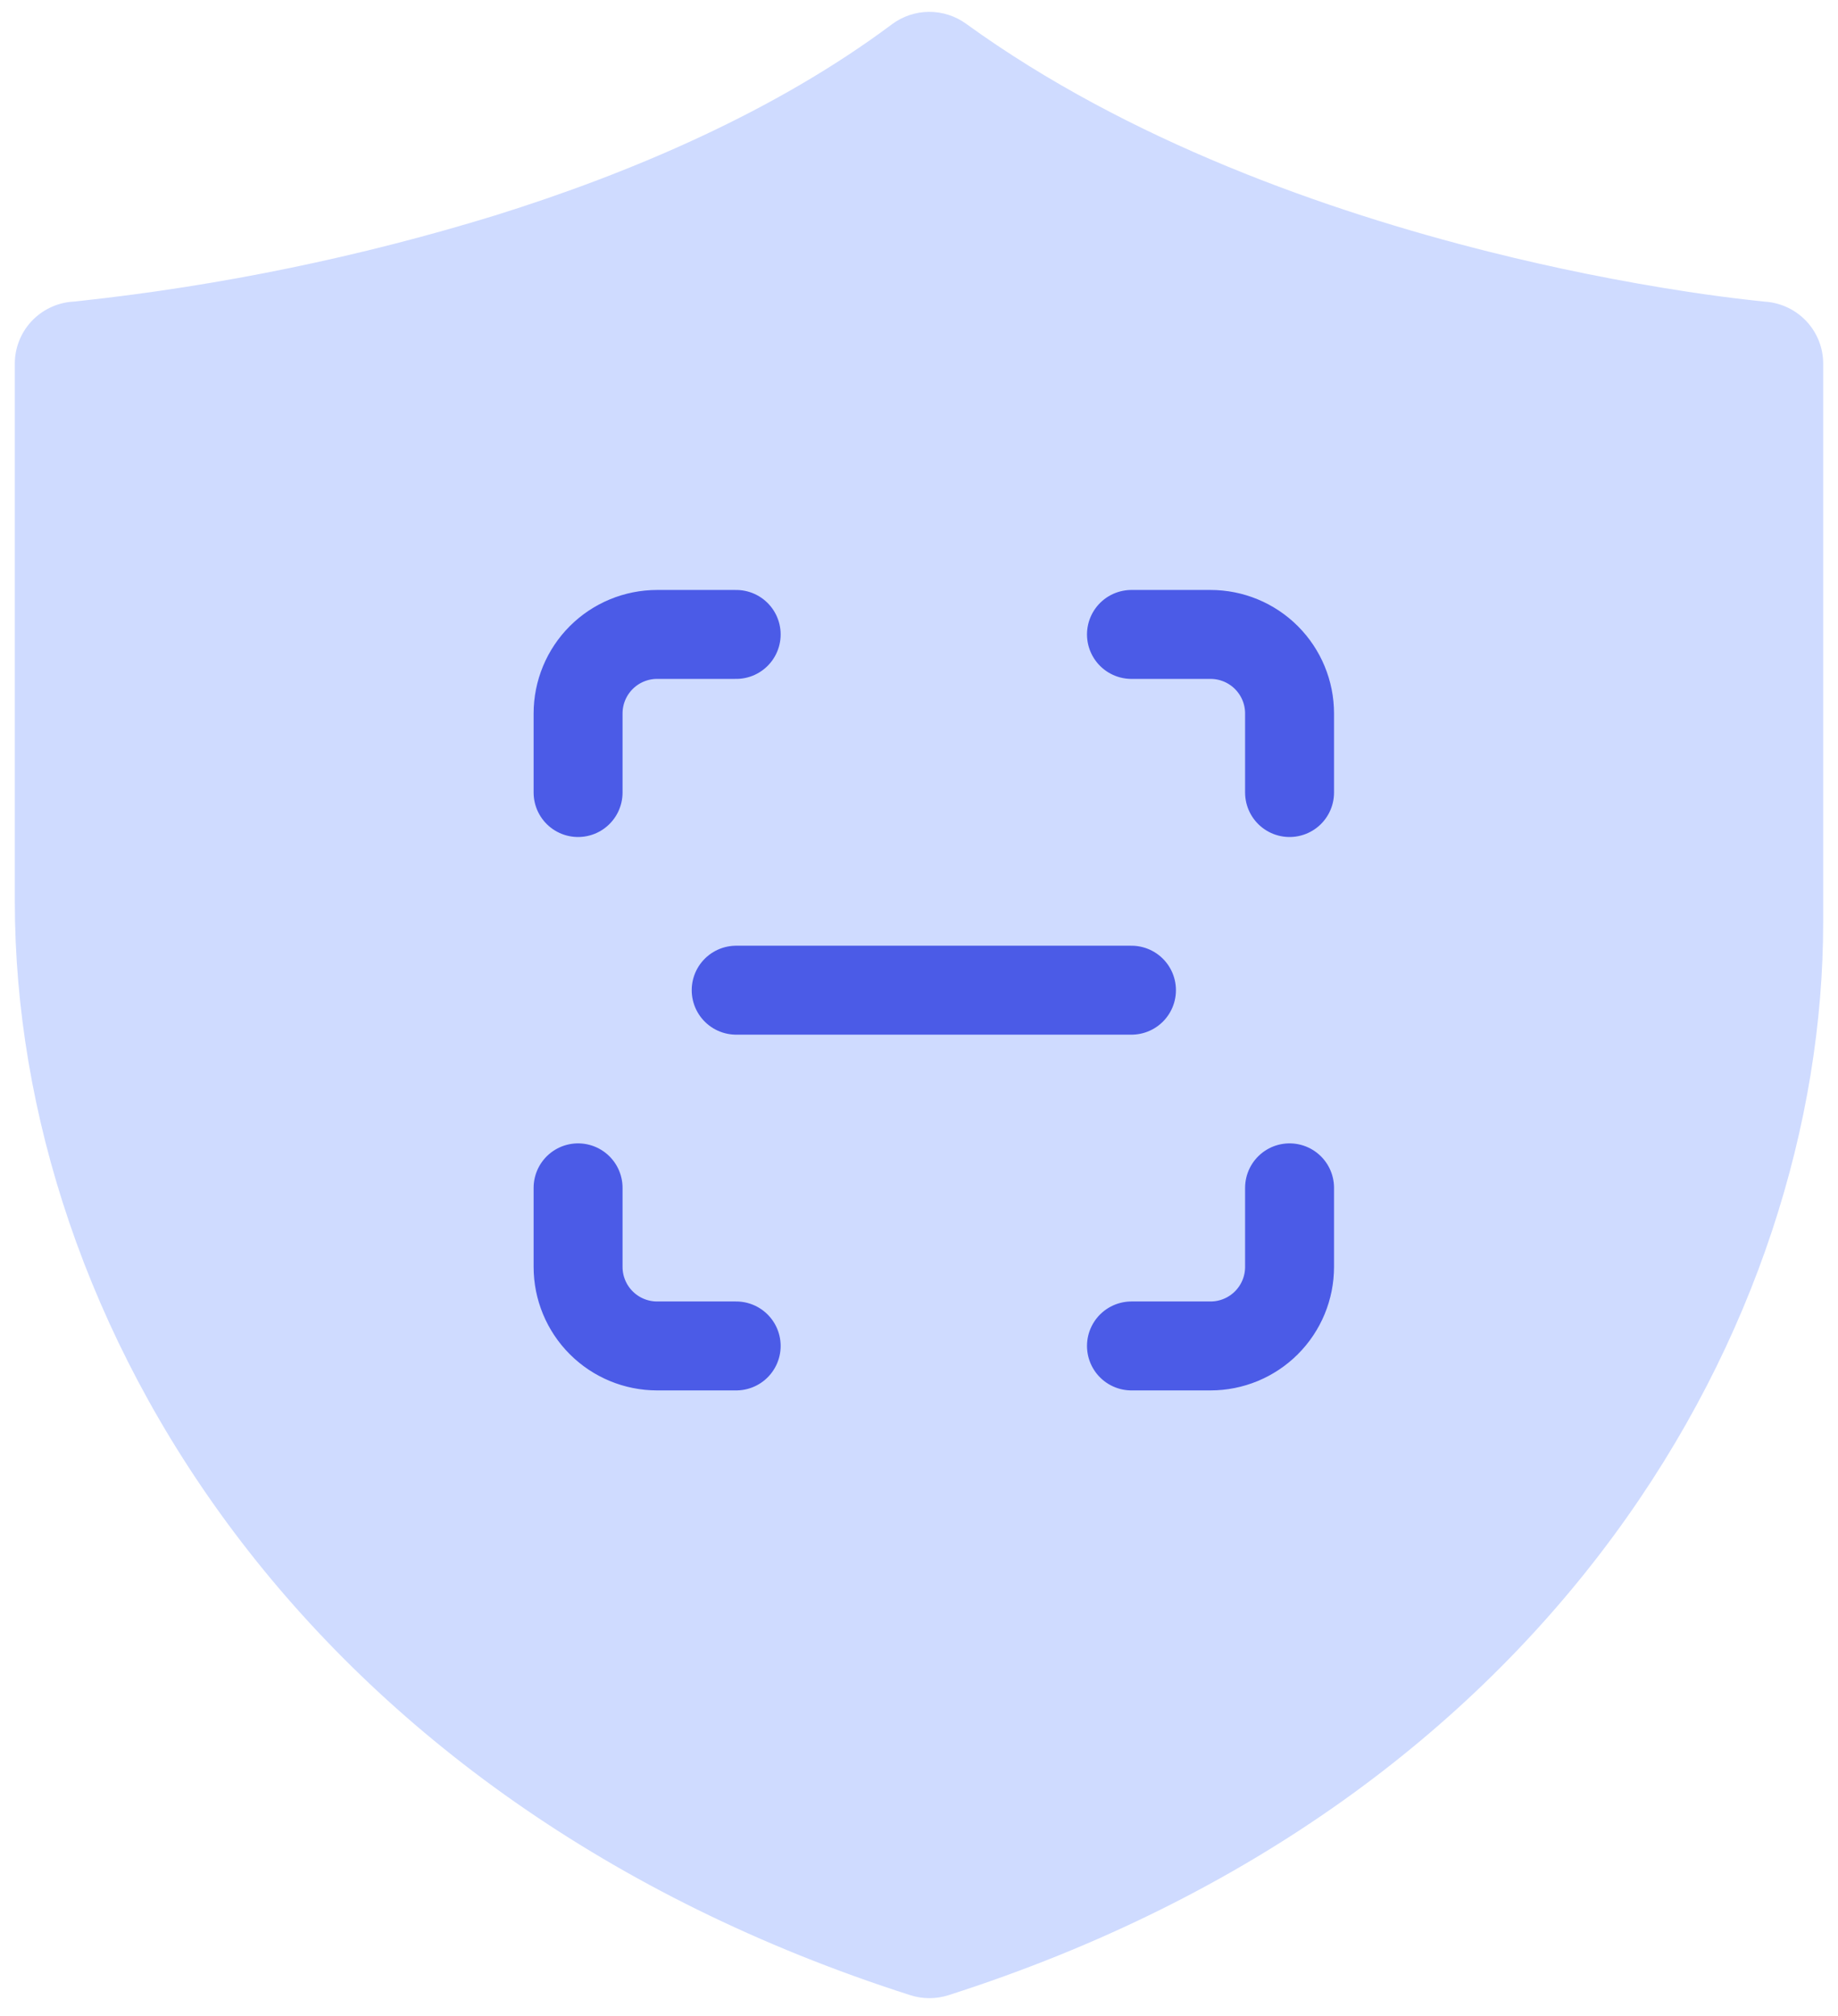
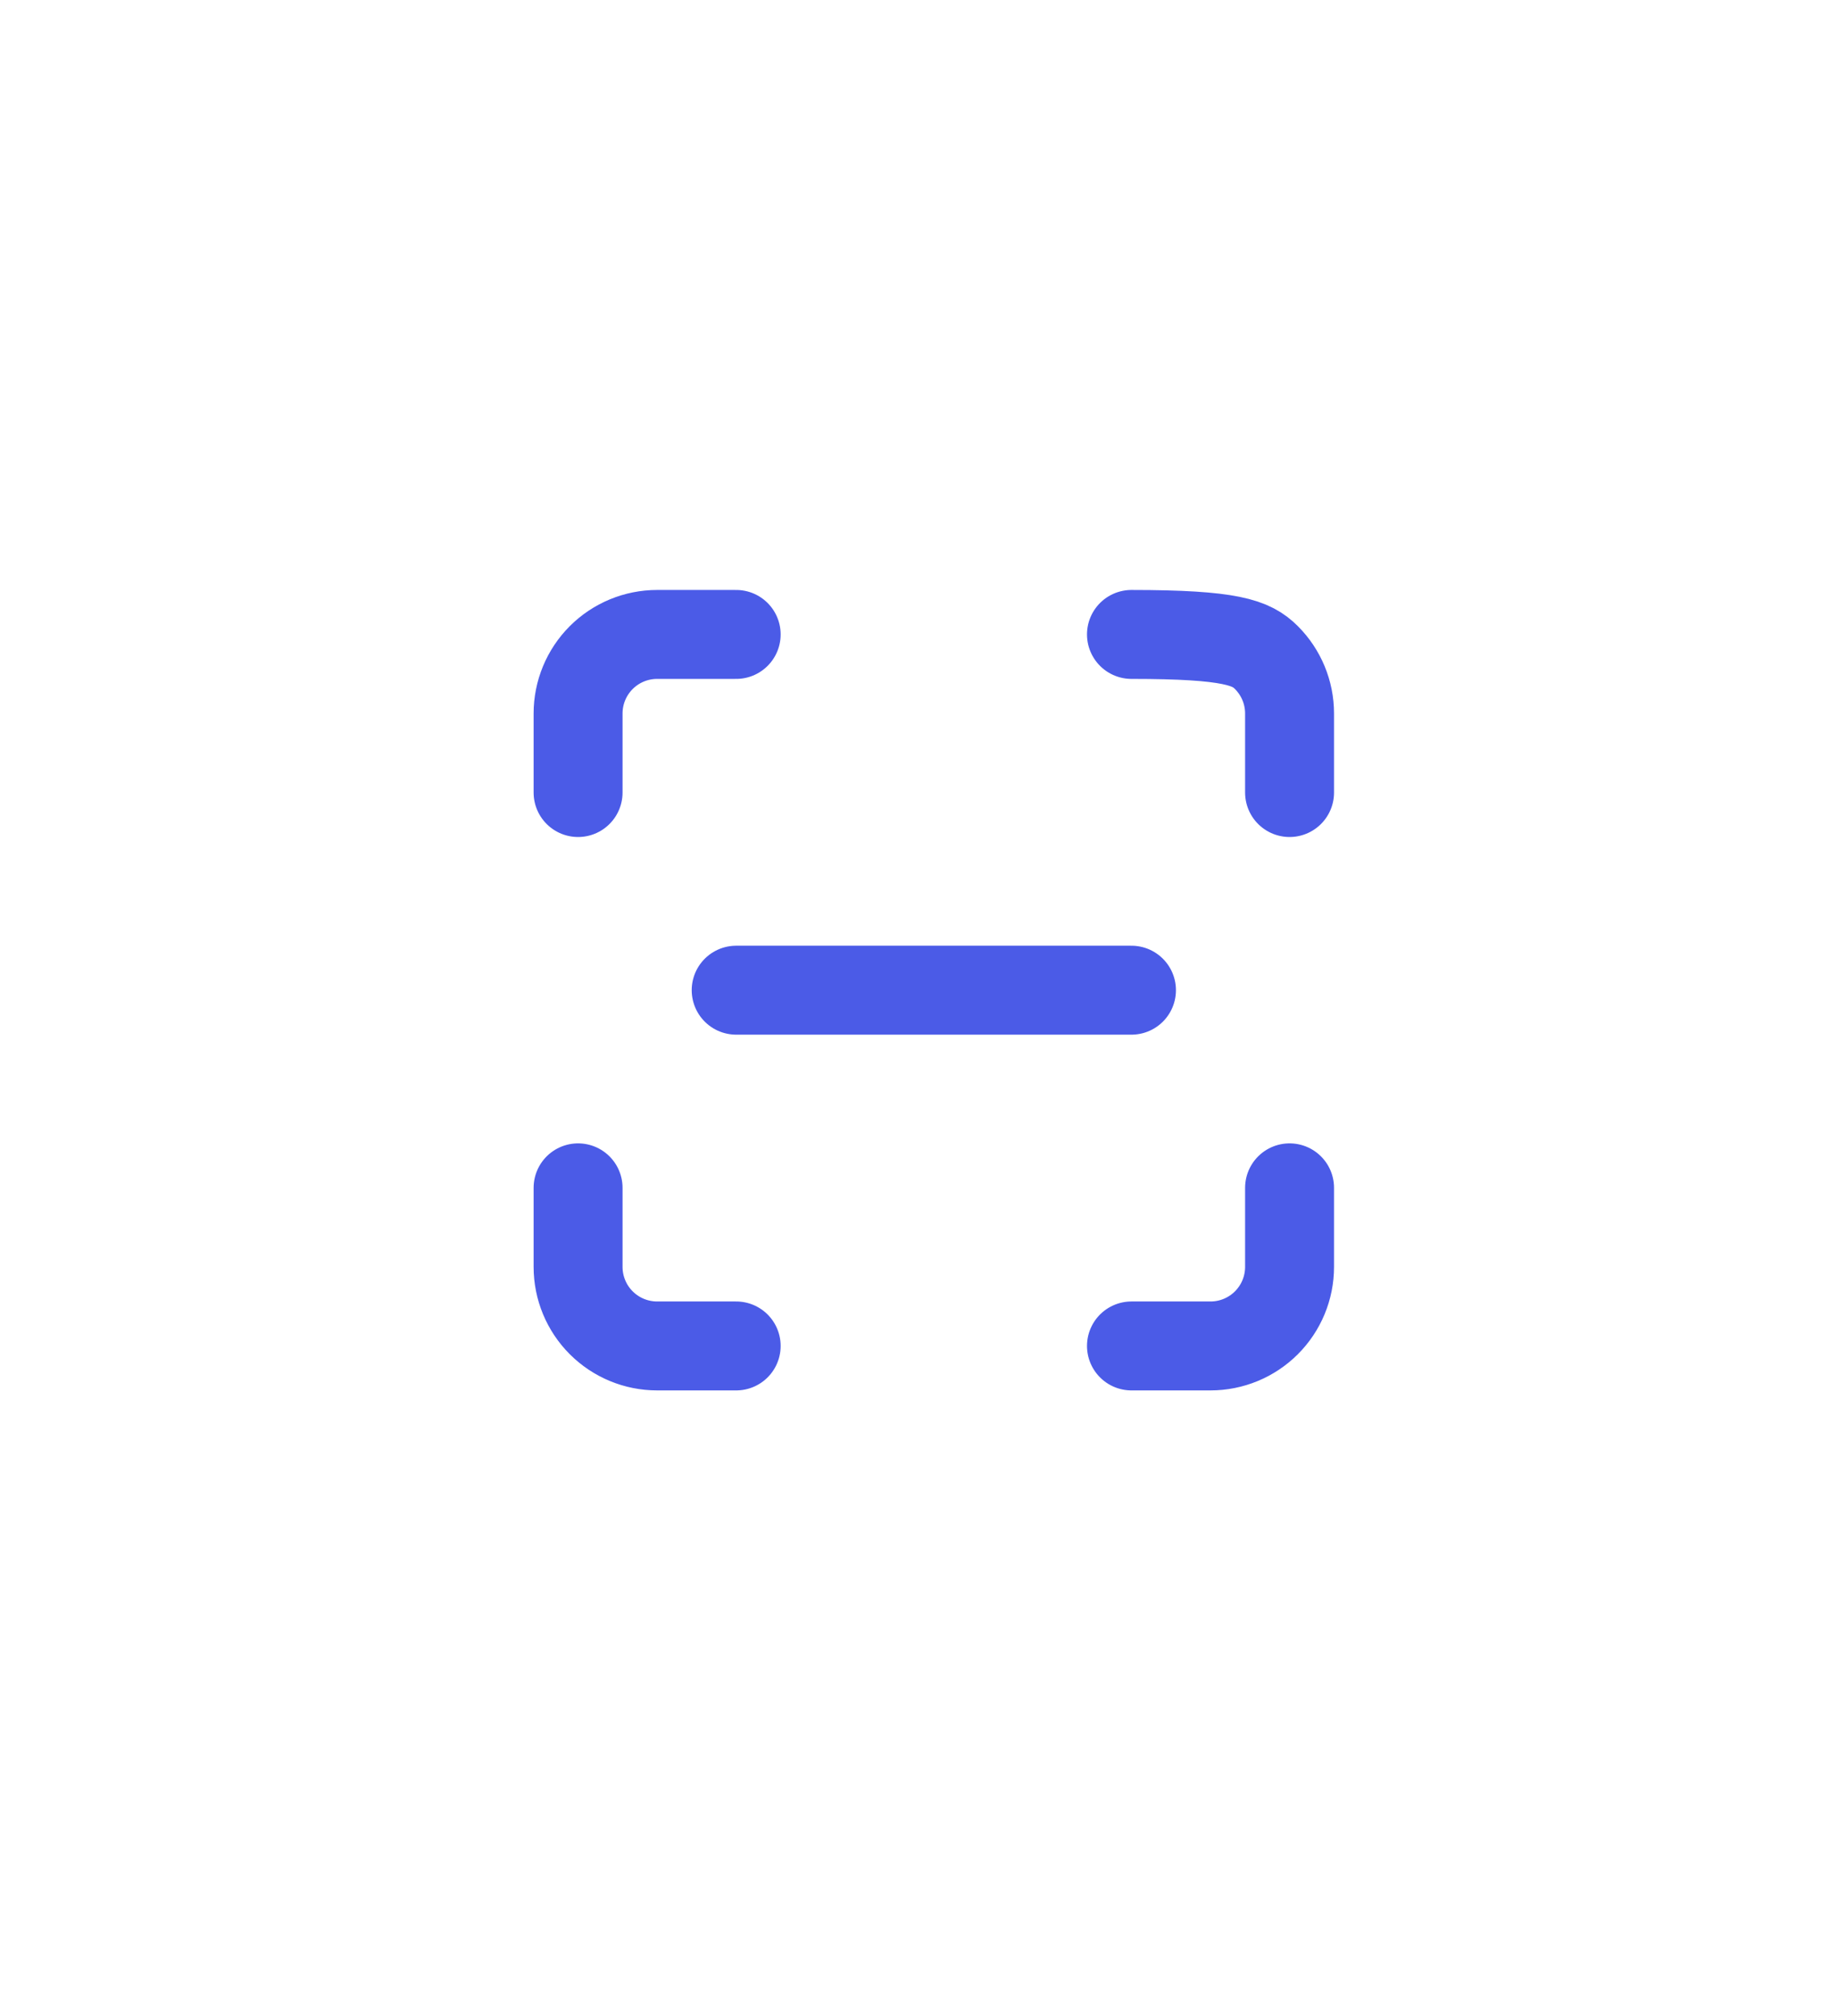
<svg xmlns="http://www.w3.org/2000/svg" width="62" height="68" viewBox="0 0 62 68" fill="none">
-   <path d="M32.588 0.801C32.224 0.538 31.785 0.397 31.335 0.4C30.885 0.403 30.448 0.55 30.089 0.818C26.145 3.763 21.299 5.832 16.699 7.267C12.138 8.669 7.453 9.635 2.707 10.15C2.637 10.158 2.567 10.166 2.497 10.173L2.446 10.176H2.435C1.907 10.218 1.415 10.457 1.056 10.844C0.698 11.232 0.499 11.74 0.5 12.267V30.41C0.5 44.628 10.249 60.755 30.705 67.299C31.125 67.434 31.576 67.434 31.996 67.299C52.489 60.741 61.5 44.589 61.5 31.108V12.264C61.5 11.739 61.302 11.234 60.946 10.848C60.59 10.462 60.101 10.223 59.576 10.178H59.57L59.542 10.176L59.416 10.162C59.304 10.15 59.133 10.134 58.906 10.106C58.457 10.056 57.793 9.972 56.957 9.846C54.691 9.5 52.443 9.047 50.22 8.489C44.773 7.122 38.056 4.763 32.588 0.801Z" fill="#CFDBFF" />
-   <path d="M19.5 26.733V24.067C19.5 23.359 19.781 22.681 20.281 22.181C20.781 21.681 21.459 21.4 22.167 21.4H24.833M38.167 21.4H40.833C41.541 21.4 42.219 21.681 42.719 22.181C43.219 22.681 43.5 23.359 43.5 24.067V26.733M43.5 40.067V42.733C43.5 43.441 43.219 44.119 42.719 44.619C42.219 45.119 41.541 45.4 40.833 45.4H38.167M24.833 45.4H22.167C21.459 45.4 20.781 45.119 20.281 44.619C19.781 44.119 19.5 43.441 19.5 42.733V40.067M24.833 33.4H38.167" stroke="#4B5BE7" stroke-width="3" stroke-linecap="round" stroke-linejoin="round" />
+   <path d="M19.5 26.733V24.067C19.5 23.359 19.781 22.681 20.281 22.181C20.781 21.681 21.459 21.4 22.167 21.4H24.833M38.167 21.4C41.541 21.4 42.219 21.681 42.719 22.181C43.219 22.681 43.5 23.359 43.5 24.067V26.733M43.5 40.067V42.733C43.5 43.441 43.219 44.119 42.719 44.619C42.219 45.119 41.541 45.4 40.833 45.4H38.167M24.833 45.4H22.167C21.459 45.4 20.781 45.119 20.281 44.619C19.781 44.119 19.5 43.441 19.5 42.733V40.067M24.833 33.4H38.167" stroke="#4B5BE7" stroke-width="3" stroke-linecap="round" stroke-linejoin="round" />
</svg>